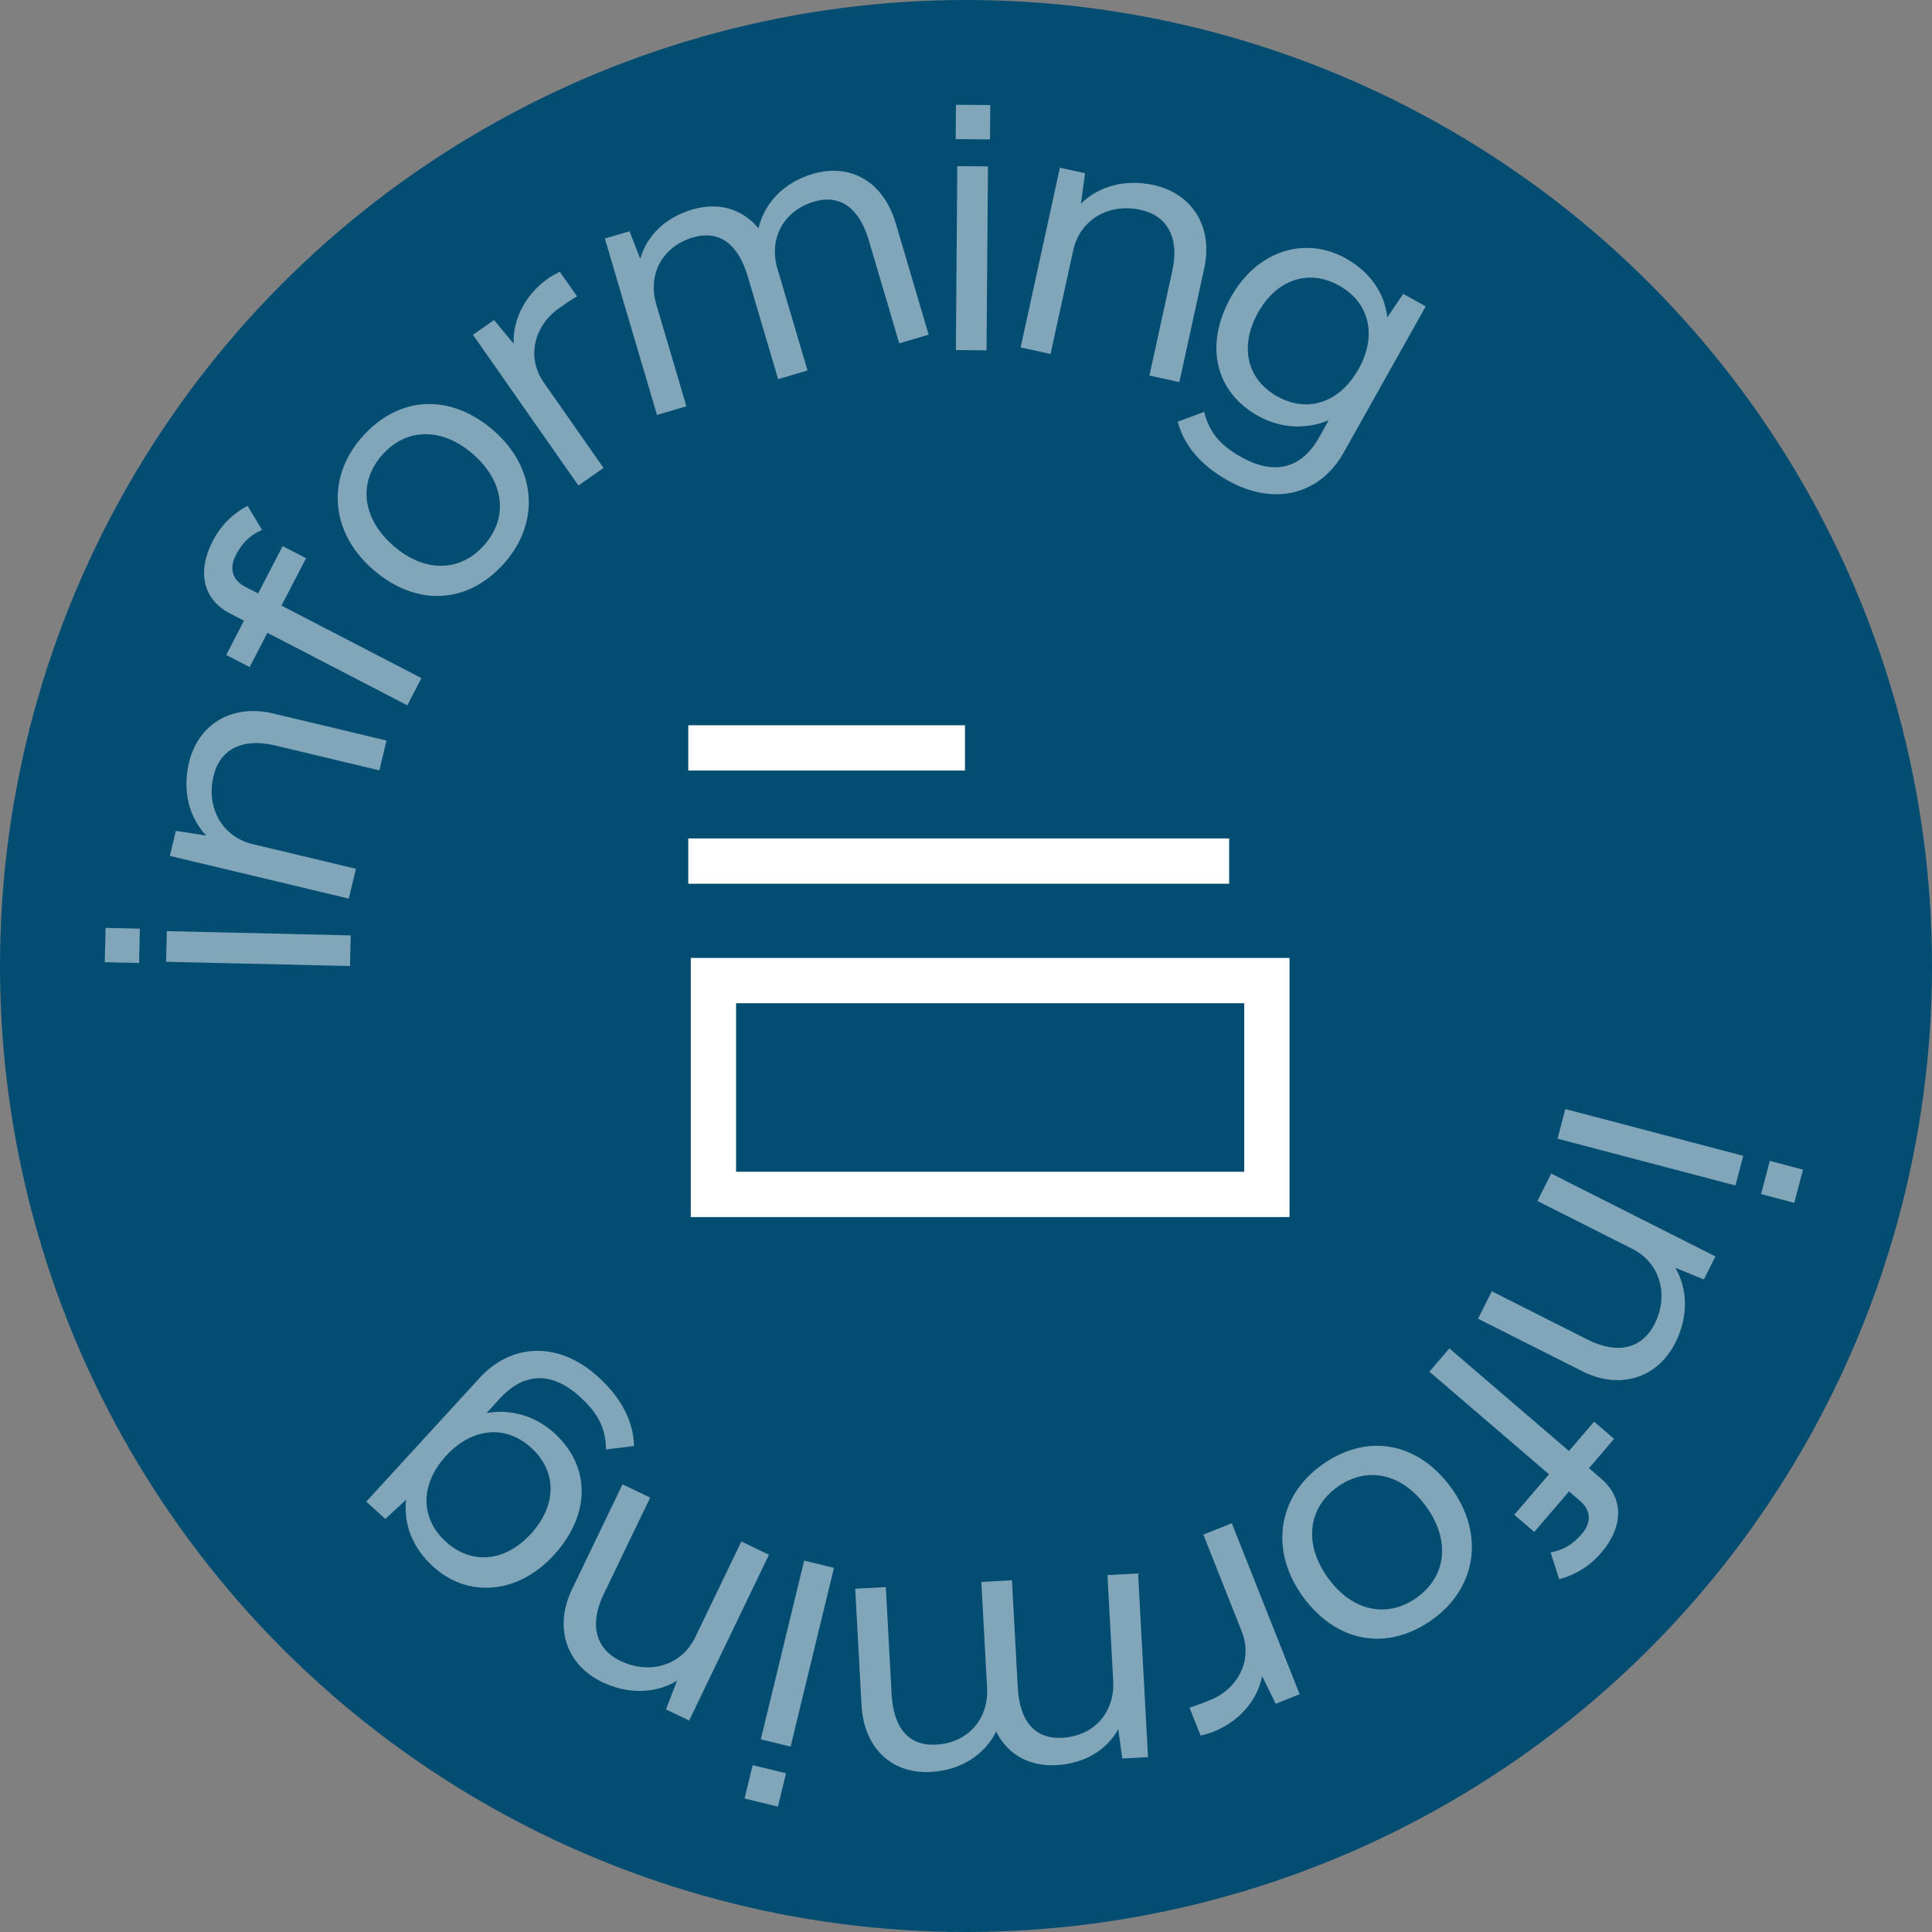
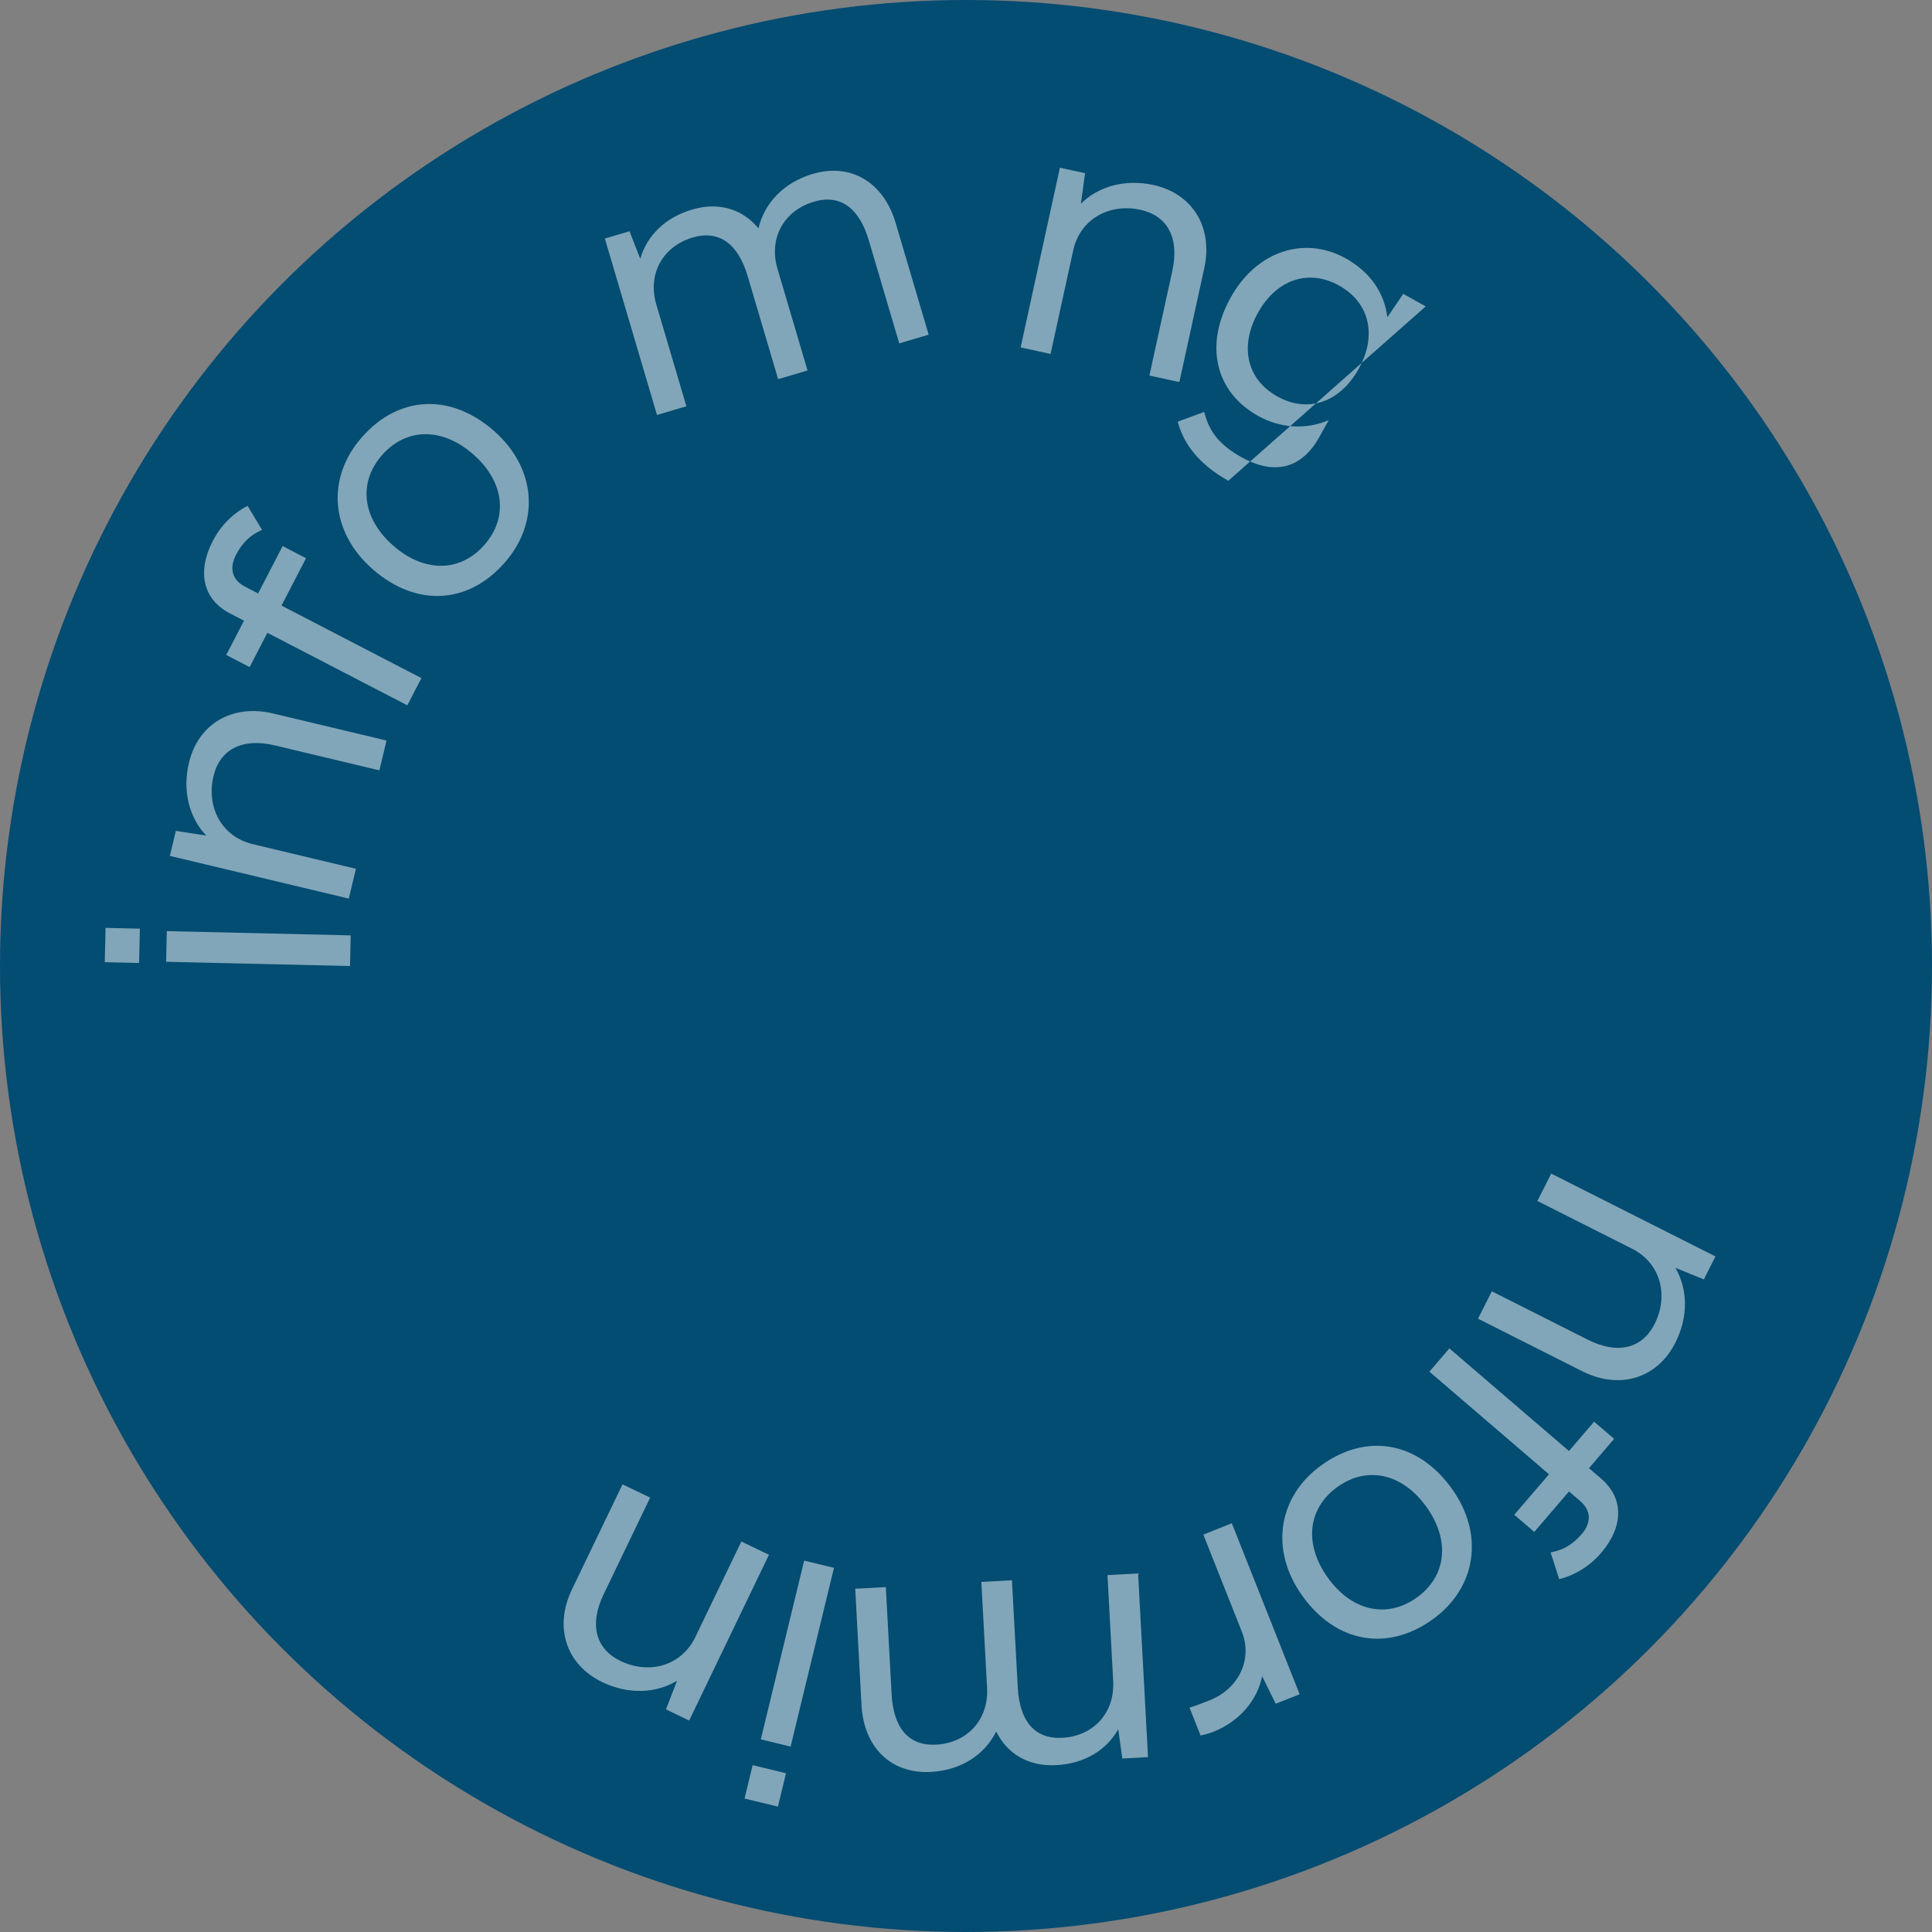
<svg xmlns="http://www.w3.org/2000/svg" width="80" height="80" viewBox="0 0 80 80" fill="none">
  <rect x="0" y="0" width="80" height="80" fill="#808080" stroke="none" />
  <circle cx="40" cy="40" r="40" fill="#034C72" />
-   <path fill-rule="evenodd" clip-rule="evenodd" d="M39.958 31.906H28.5V30.031H39.958V31.906ZM50.896 36.594H28.5V34.719H50.896V36.594ZM28.604 39.667H53.396V50.396H28.604V39.667ZM30.479 41.542V48.521H51.521V41.542H30.479Z" fill="white" />
  <g opacity="0.5">
-     <path d="M73.284 48.07L72.922 49.445L74.297 49.807L74.659 48.432L73.284 48.07ZM64.817 45.923L64.494 47.151L71.861 49.088L72.184 47.86L64.817 45.923Z" fill="white" />
    <path d="M69.374 55.597C69.911 54.532 69.893 53.385 69.373 52.497L70.553 52.978L71.033 52.026L64.232 48.596L63.66 49.73L67.582 51.708C68.761 52.302 69.108 53.643 68.514 54.822C67.999 55.842 66.988 56.1 65.741 55.471L61.773 53.47L61.202 54.604L65.509 56.776C67.073 57.565 68.631 57.071 69.374 55.597Z" fill="white" />
    <path d="M65.5 63.517C65.12 63.961 64.723 64.189 64.208 64.282L64.563 65.39C65.251 65.211 65.835 64.842 66.298 64.303C67.241 63.204 67.241 62.034 66.297 61.224L65.796 60.794L66.837 59.58L66.009 58.869L64.967 60.083L60.015 55.834L59.188 56.798L64.141 61.047L62.702 62.723L63.531 63.434L64.969 61.757L65.432 62.154C65.875 62.534 65.913 63.036 65.5 63.517Z" fill="white" />
    <path d="M54.731 60.662C52.914 61.963 52.566 64.18 53.926 66.079C55.316 68.02 57.436 68.406 59.314 67.061C61.131 65.76 61.479 63.543 60.119 61.644C58.729 59.703 56.609 59.316 54.731 60.662ZM55.381 61.57C56.62 60.683 58.075 61.015 59.066 62.398C60.056 63.781 59.902 65.266 58.664 66.153C57.425 67.04 55.969 66.708 54.979 65.325C53.988 63.942 54.143 62.457 55.381 61.57Z" fill="white" />
    <path d="M50.228 71.716C51.314 71.285 52.062 70.415 52.262 69.406L52.825 70.549L53.816 70.156L51.007 63.075L49.827 63.544L51.419 67.556C51.887 68.736 51.271 69.936 50.091 70.405C49.784 70.526 49.524 70.629 49.255 70.709L49.714 71.865C49.889 71.823 50.063 71.781 50.228 71.716Z" fill="white" />
    <path d="M38.543 73.372C39.786 73.305 40.768 72.667 41.25 71.7C41.706 72.616 42.575 73.154 43.741 73.091C44.907 73.028 45.818 72.47 46.305 71.605L46.472 72.816L47.537 72.759L47.126 65.153L45.858 65.221L46.095 69.607C46.167 70.926 45.278 71.889 43.985 71.959C42.844 72.021 42.218 71.266 42.143 69.872L41.903 65.435L40.635 65.504L40.873 69.89C40.944 71.208 40.055 72.172 38.762 72.242C37.621 72.303 36.995 71.549 36.92 70.154L36.68 65.718L35.413 65.786L35.673 70.603C35.767 72.353 36.895 73.461 38.543 73.372Z" fill="white" />
    <path d="M32.547 73.427L31.166 73.091L30.83 74.473L32.212 74.808L32.547 73.427ZM34.533 64.921L33.299 64.621L31.503 72.024L32.737 72.323L34.533 64.921Z" fill="white" />
    <path d="M24.936 69.652C26.012 70.169 27.158 70.129 28.036 69.594L27.576 70.782L28.537 71.244L31.841 64.38L30.697 63.83L28.792 67.788C28.219 68.978 26.885 69.35 25.695 68.777C24.666 68.282 24.389 67.275 24.995 66.017L26.922 62.013L25.778 61.463L23.686 65.809C22.926 67.388 23.449 68.936 24.936 69.652Z" fill="white" />
-     <path d="M15.955 62.897L16.816 62.101C16.701 63.095 17.072 64.084 17.936 64.87C19.382 66.186 21.459 66.015 22.945 64.381C24.466 62.71 24.461 60.715 22.959 59.348C22.151 58.613 21.132 58.338 20.151 58.51L20.698 57.909C21.535 56.989 22.686 56.629 24.02 57.842C24.734 58.491 25.087 59.122 25.094 60.02L26.255 59.875C26.226 58.888 25.767 57.921 24.772 57.016C23.119 55.512 21.165 55.622 19.849 57.069L15.166 62.179L15.955 62.897ZM21.999 59.951C23.069 60.925 23.064 62.327 21.987 63.51C20.928 64.674 19.532 64.812 18.462 63.839C17.391 62.865 17.397 61.462 18.456 60.298C19.533 59.115 20.928 58.977 21.999 59.951Z" fill="white" />
    <path d="M5.759 39.875L5.792 38.454L4.371 38.421L4.338 39.842L5.759 39.875ZM14.493 40.002L14.522 38.732L6.907 38.556L6.878 39.825L14.493 40.002Z" fill="white" />
    <path d="M7.824 31.583C7.547 32.744 7.83 33.856 8.54 34.599L7.281 34.404L7.034 35.441L14.443 37.209L14.738 35.974L10.465 34.954C9.181 34.648 8.533 33.423 8.84 32.139C9.105 31.027 10.03 30.543 11.388 30.867L15.71 31.899L16.005 30.664L11.312 29.544C9.608 29.138 8.207 29.978 7.824 31.583Z" fill="white" />
    <path d="M9.768 22.982C10.037 22.463 10.37 22.15 10.85 21.941L10.252 20.945C9.622 21.276 9.138 21.769 8.811 22.4C8.145 23.685 8.412 24.824 9.517 25.397L10.103 25.701L9.367 27.121L10.336 27.623L11.072 26.203L16.866 29.206L17.45 28.079L11.656 25.076L12.673 23.115L11.704 22.612L10.687 24.574L10.146 24.293C9.628 24.024 9.476 23.545 9.768 22.982Z" fill="white" />
    <path d="M20.898 23.299C22.372 21.619 22.207 19.38 20.451 17.84C18.656 16.267 16.504 16.372 14.981 18.109C13.507 19.788 13.672 22.027 15.428 23.567C17.223 25.141 19.375 25.036 20.898 23.299ZM20.058 22.562C19.054 23.707 17.561 23.715 16.282 22.593C15.003 21.472 14.816 19.991 15.82 18.845C16.825 17.7 18.318 17.692 19.597 18.814C20.876 19.935 21.063 21.417 20.058 22.562Z" fill="white" />
-     <path d="M22.715 11.517C21.758 12.187 21.231 13.206 21.269 14.233L20.457 13.252L19.584 13.863L23.951 20.104L24.991 19.376L22.517 15.839C21.789 14.799 22.111 13.489 23.151 12.761C23.422 12.572 23.651 12.412 23.894 12.272L23.181 11.253C23.02 11.334 22.86 11.415 22.715 11.517Z" fill="white" />
    <path d="M33.654 7.201C32.461 7.554 31.652 8.402 31.407 9.454C30.751 8.668 29.782 8.346 28.662 8.677C27.542 9.008 26.785 9.761 26.511 10.716L26.068 9.576L25.046 9.878L27.204 17.183L28.422 16.823L27.177 12.61C26.803 11.344 27.445 10.201 28.686 9.834C29.782 9.511 30.565 10.1 30.961 11.439L32.221 15.7L33.438 15.34L32.193 11.128C31.819 9.862 32.461 8.719 33.703 8.352C34.798 8.028 35.581 8.617 35.977 9.957L37.236 14.218L38.454 13.858L37.087 9.232C36.59 7.551 35.236 6.734 33.654 7.201Z" fill="white" />
-     <path d="M39.572 5.761L40.994 5.772L41.005 4.35L39.583 4.339L39.572 5.761ZM39.581 14.496L40.85 14.506L40.909 6.889L39.639 6.879L39.581 14.496Z" fill="white" />
    <path d="M47.76 7.66C46.594 7.406 45.488 7.71 44.758 8.434L44.93 7.172L43.888 6.944L42.262 14.386L43.502 14.657L44.44 10.365C44.722 9.075 45.934 8.405 47.224 8.687C48.34 8.931 48.842 9.846 48.544 11.21L47.595 15.551L48.835 15.822L49.865 11.109C50.239 9.398 49.373 8.013 47.76 7.66Z" fill="white" />
-     <path d="M58.104 12.168L57.447 13.14C57.332 12.146 56.746 11.267 55.725 10.699C54.017 9.749 52.034 10.389 50.96 12.319C49.861 14.293 50.321 16.235 52.096 17.222C53.05 17.753 54.105 17.788 55.02 17.397L54.625 18.107C54.02 19.194 52.982 19.808 51.406 18.931C50.563 18.462 50.075 17.929 49.864 17.056L48.766 17.462C49.02 18.416 49.687 19.253 50.863 19.907C52.816 20.994 54.693 20.44 55.643 18.732L59.036 12.687L58.104 12.168ZM52.893 16.416C51.628 15.713 51.313 14.346 52.091 12.948C52.857 11.573 54.184 11.12 55.448 11.824C56.713 12.527 57.028 13.894 56.262 15.27C55.484 16.667 54.157 17.12 52.893 16.416Z" fill="white" />
+     <path d="M58.104 12.168L57.447 13.14C57.332 12.146 56.746 11.267 55.725 10.699C54.017 9.749 52.034 10.389 50.96 12.319C49.861 14.293 50.321 16.235 52.096 17.222C53.05 17.753 54.105 17.788 55.02 17.397L54.625 18.107C54.02 19.194 52.982 19.808 51.406 18.931C50.563 18.462 50.075 17.929 49.864 17.056L48.766 17.462C49.02 18.416 49.687 19.253 50.863 19.907L59.036 12.687L58.104 12.168ZM52.893 16.416C51.628 15.713 51.313 14.346 52.091 12.948C52.857 11.573 54.184 11.12 55.448 11.824C56.713 12.527 57.028 13.894 56.262 15.27C55.484 16.667 54.157 17.12 52.893 16.416Z" fill="white" />
  </g>
</svg>